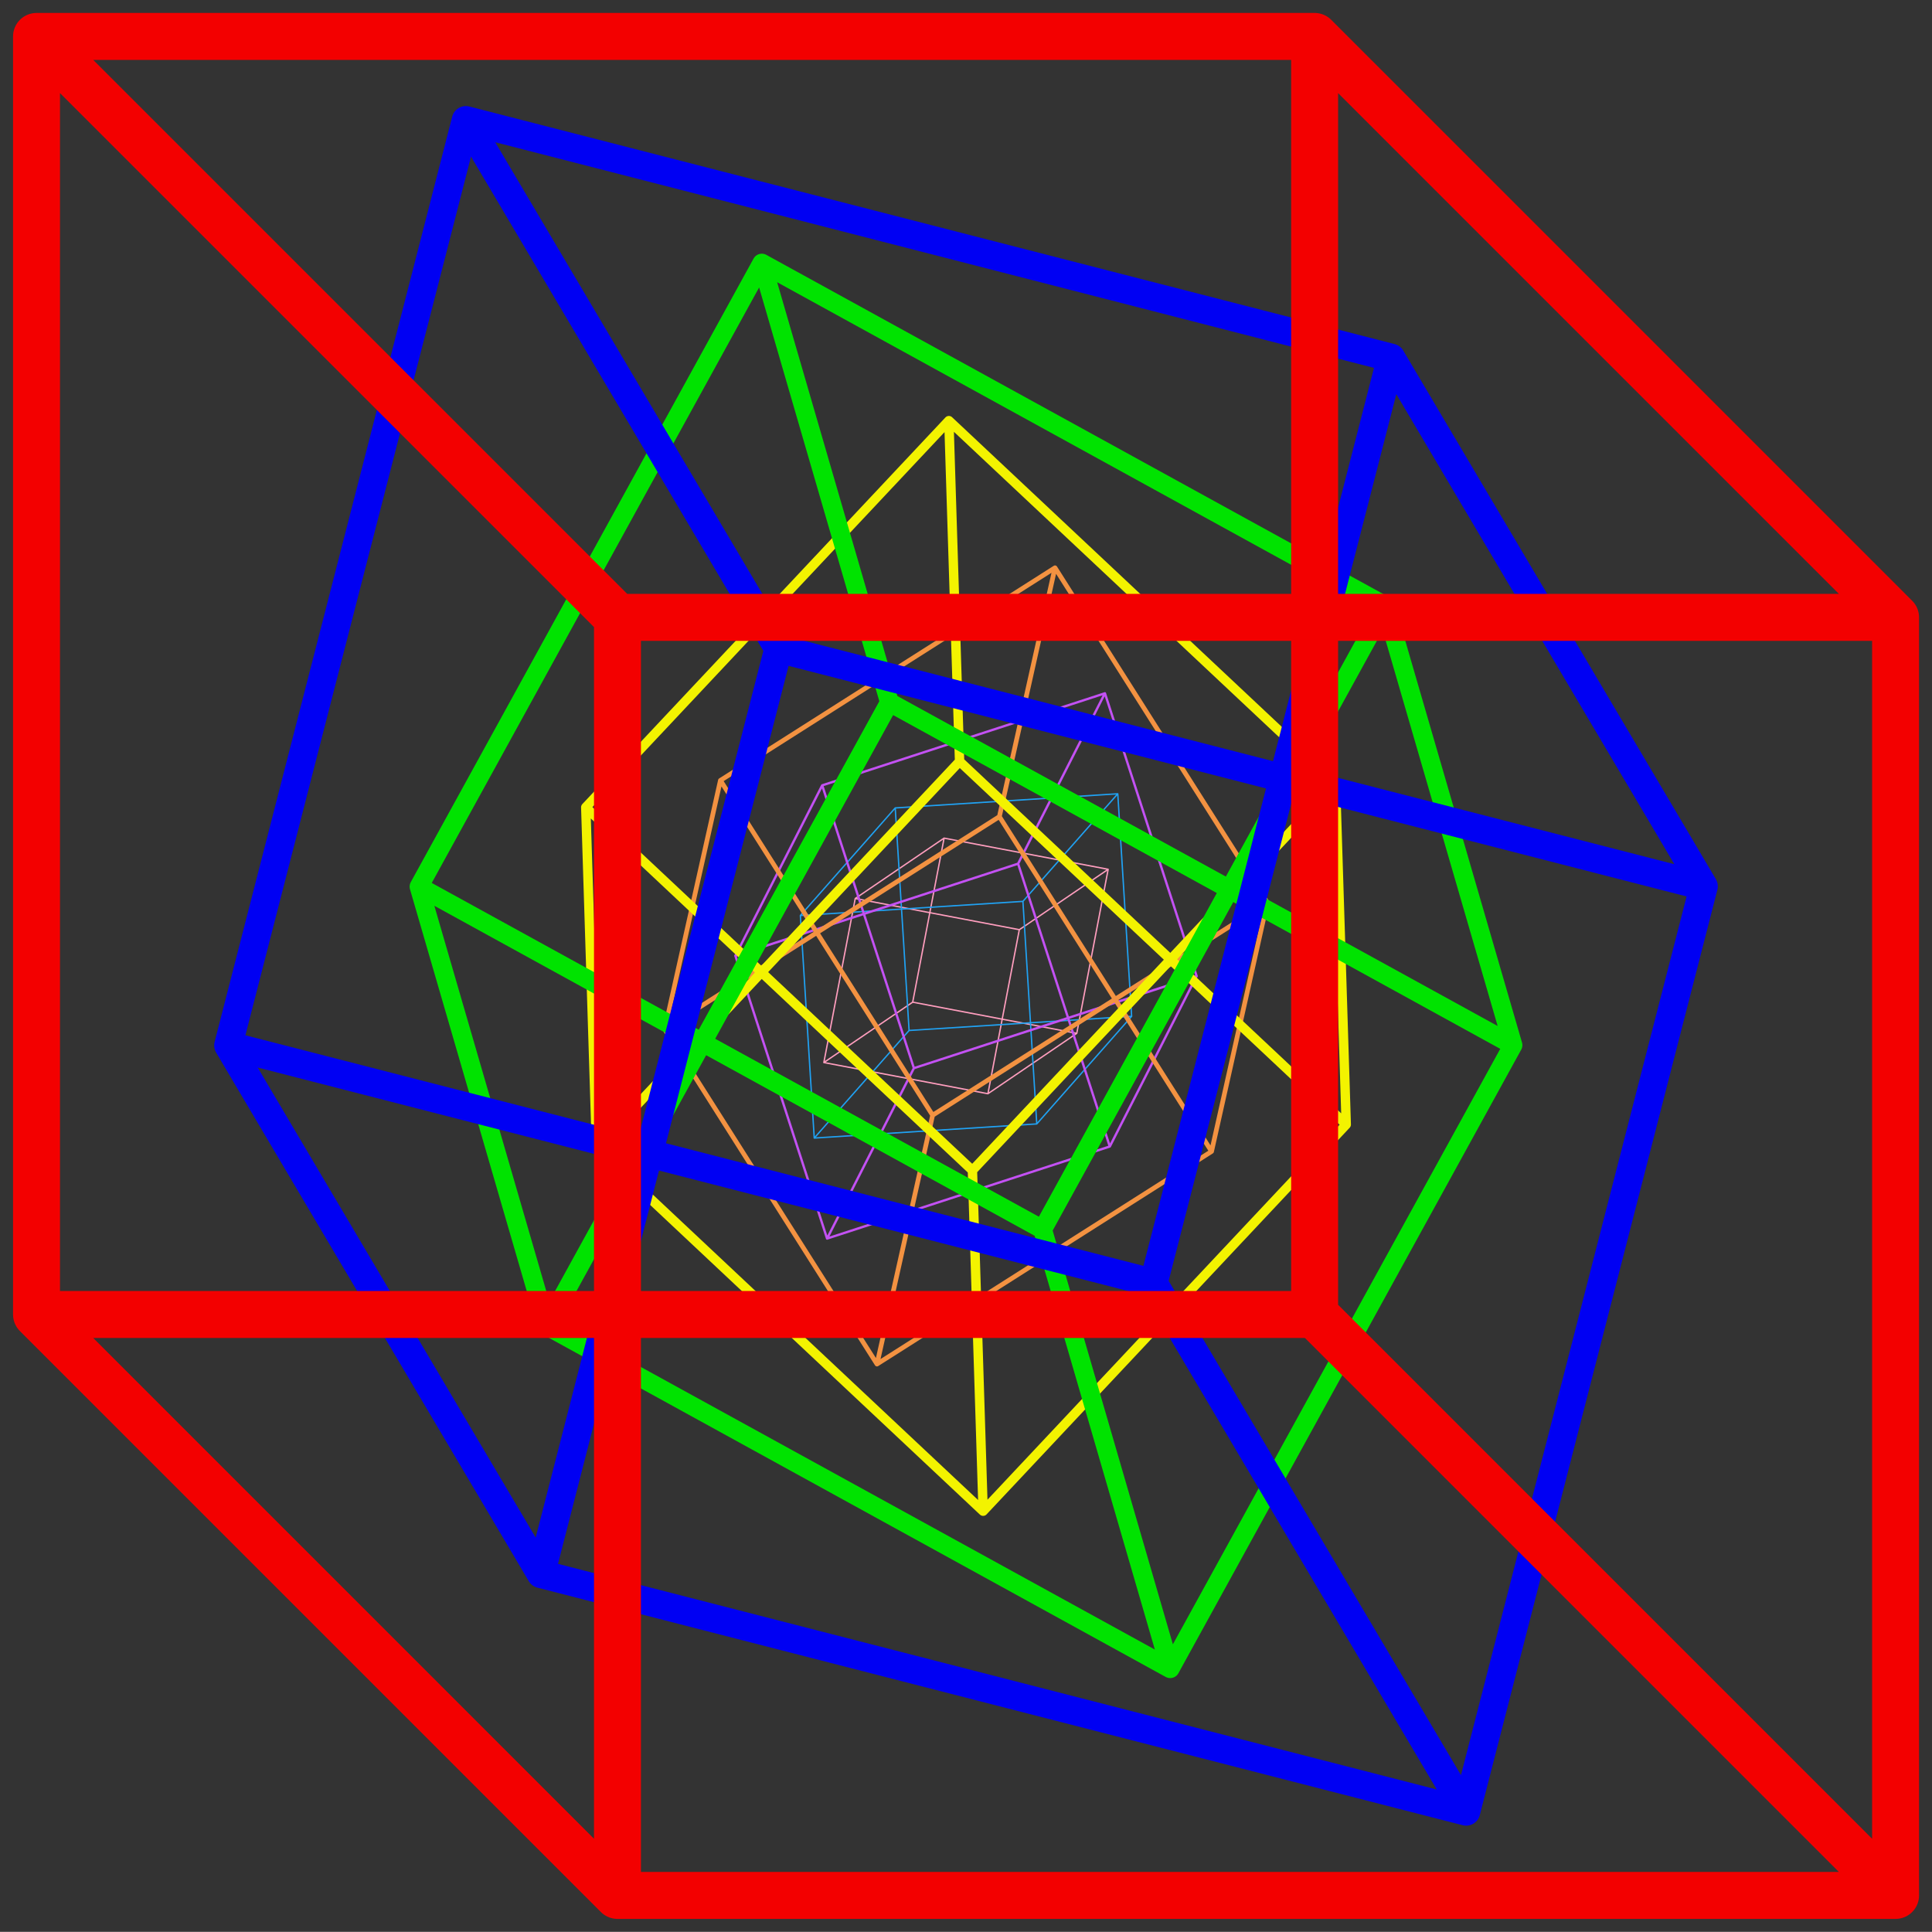
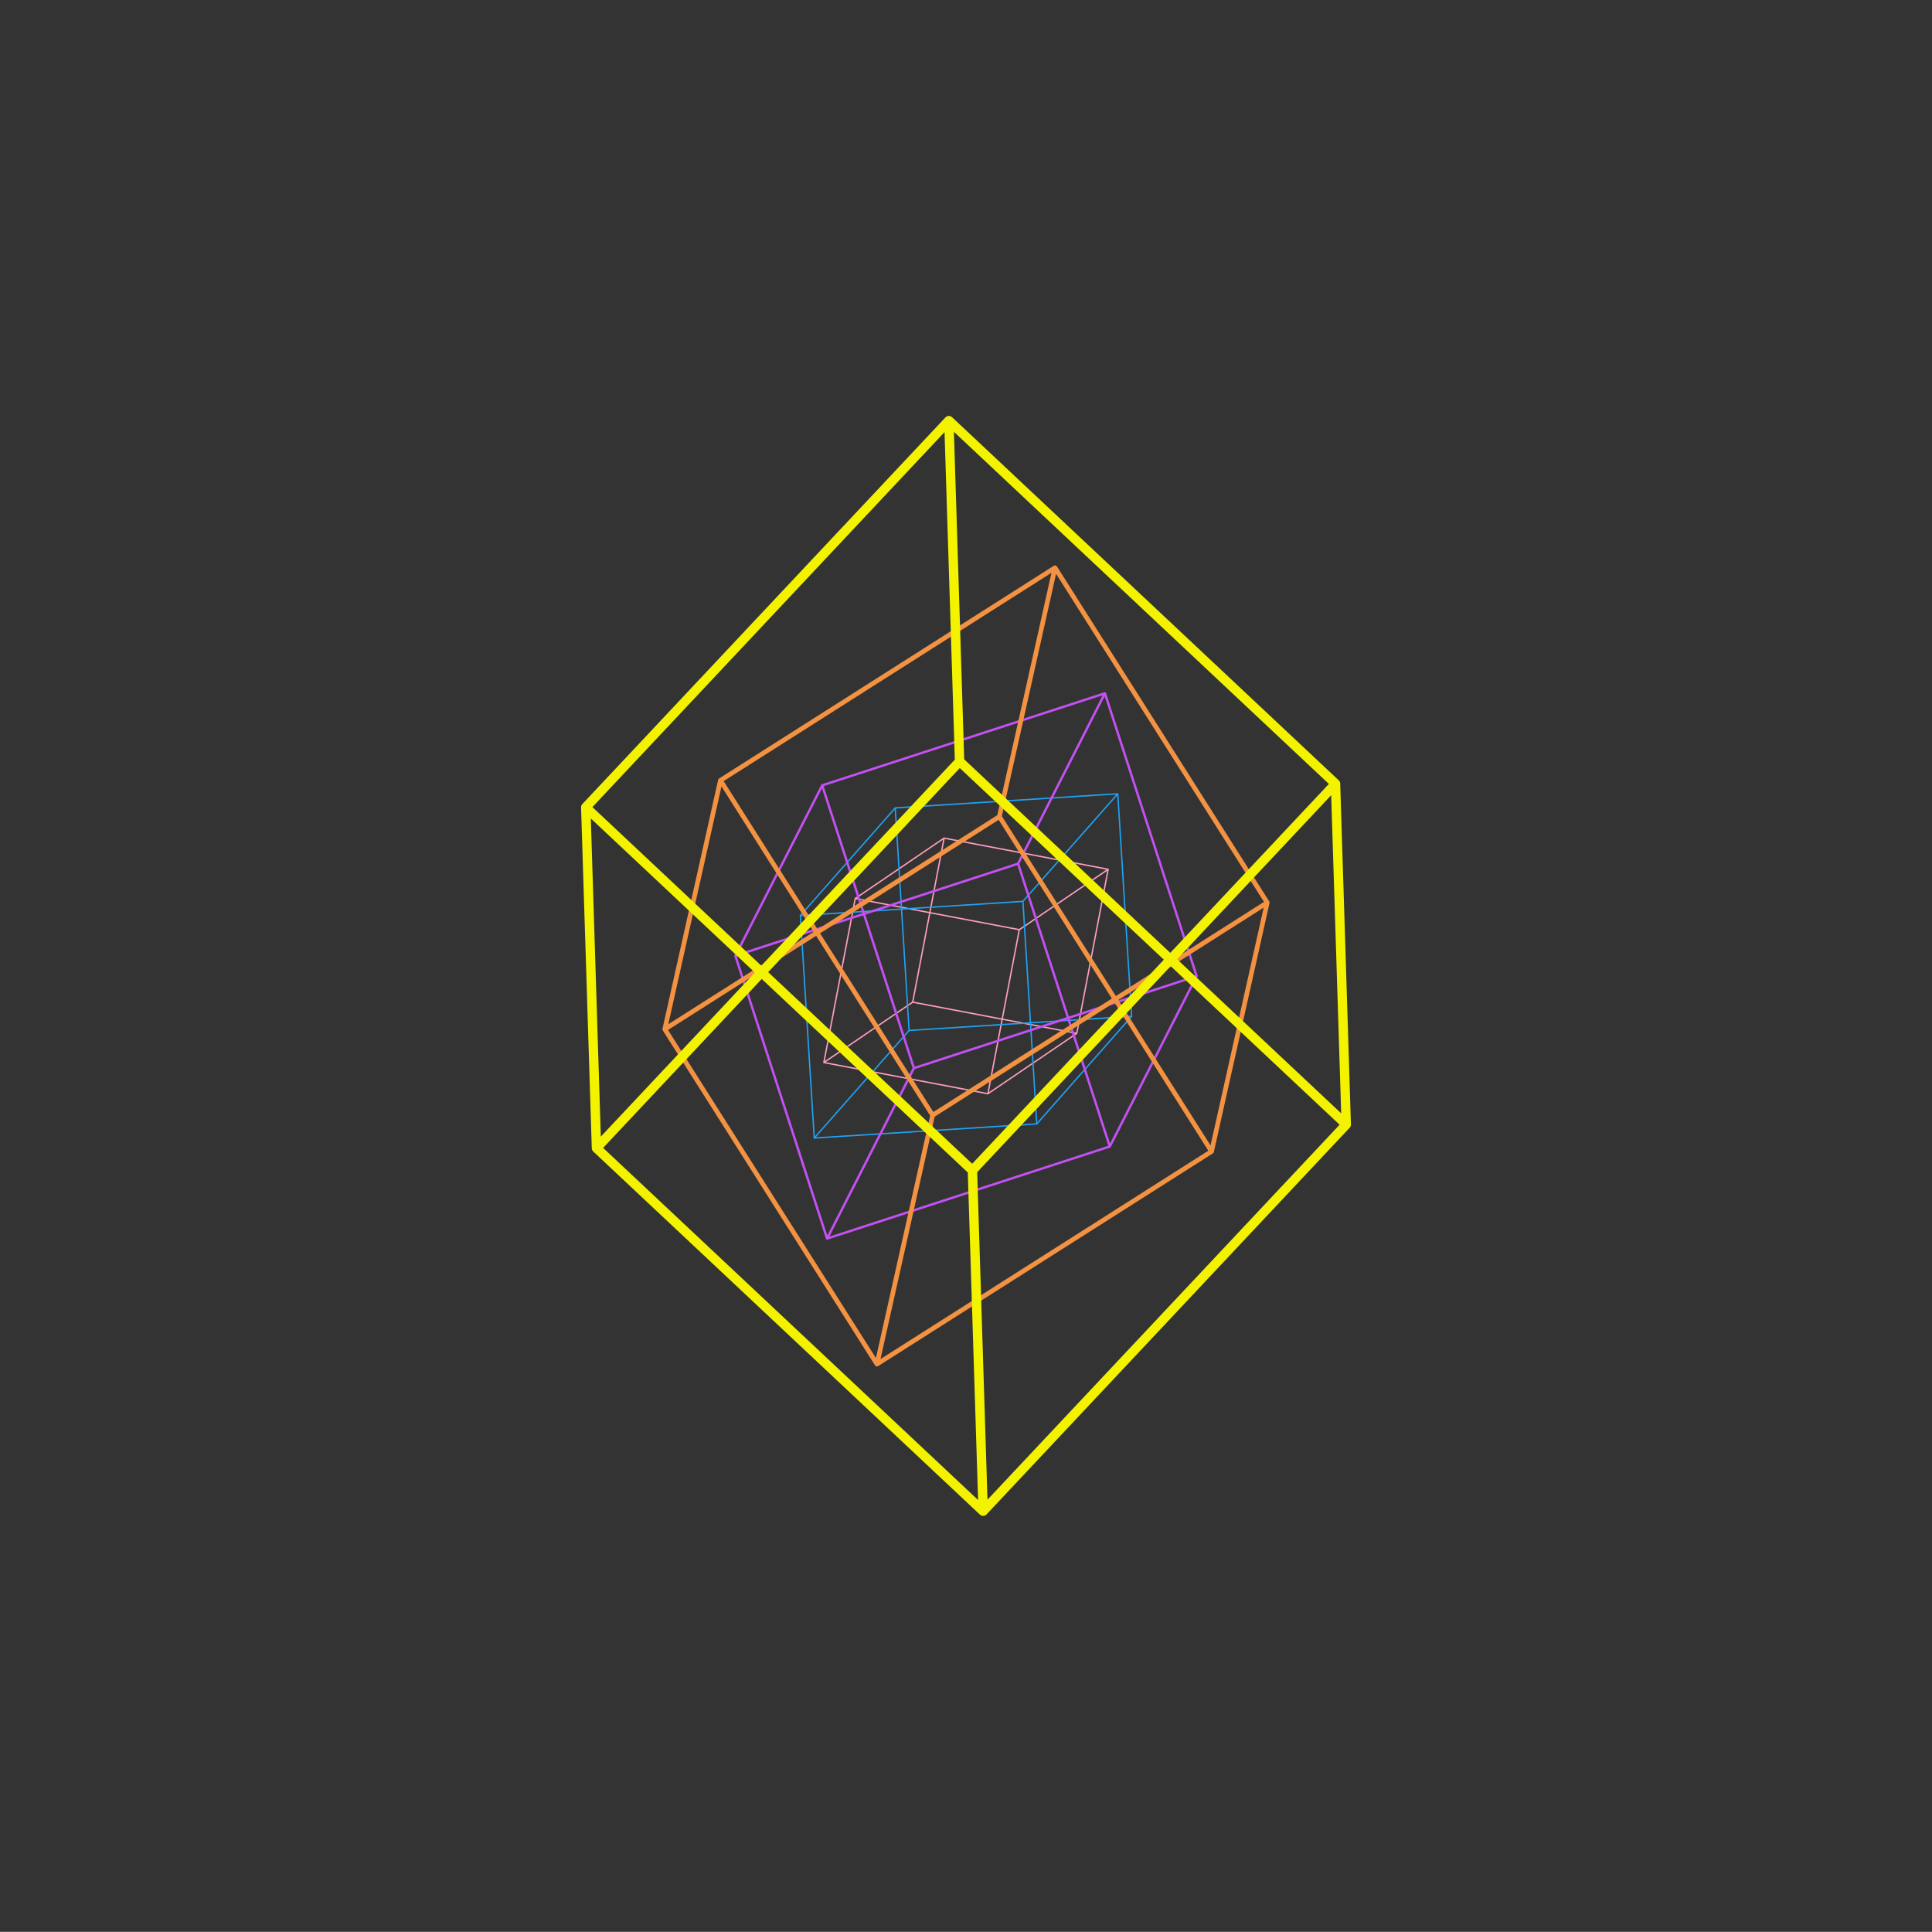
<svg xmlns="http://www.w3.org/2000/svg" height="759.94" width="760" viewBox="0 0 760 759.94">
  <rect x="0" y="0" width="760" height="759.94" fill="#333333" stroke="none" />
  <g fill="none" stroke-linecap="round" stroke-linejoin="round">
    <path d="M435.923 341.967l-12.35 64.525-64.542-12.27 12.35-64.527 64.542 12.272-34.951 23.752-12.35 64.525-64.543-12.27 12.35-64.527 64.543 12.272m-41.941 28.502l-34.952 23.752m47.301-88.278l-34.95 23.752m87.143 53.045l-34.95 23.752" stroke="#ff9ebe" stroke-width=".536" />
    <path d="M439.701 312.258l5.455 87.543-87.544 5.562-5.454-87.544 87.543-5.561-37.313 42.32 5.454 87.544-87.543 5.56-5.455-87.543 87.544-5.56m-44.776 50.784l-37.313 42.32m31.859-129.864l-37.314 42.32m130.312 39.662l-37.314 42.32" stroke="#20a2f3" stroke-width=".536" />
    <path d="M434.648 272.727l36.073 111.249-111.214 36.21-36.072-111.249 111.213-36.21-34.155 67.027 36.072 111.249-111.213 36.21-36.073-111.249 111.214-36.21m-40.986 80.432l-34.155 67.027m-1.917-178.276l-34.156 67.027m181.442 8.012l-34.156 67.027" stroke="#c351f3" stroke-width=".924" />
    <path d="M415.015 223.35l83.474 131.71-131.62 83.641-83.473-131.71 131.619-83.64-21.884 97.886 83.473 131.71-131.619 83.641-83.474-131.71 131.62-83.641M366.869 438.7l-21.884 97.887m-61.59-229.597l-21.884 97.886m236.978-49.816l-21.885 97.886" stroke="#f39241" stroke-width="1.847" />
    <path d="M373.26 165.468L525.36 308.3 382.528 460.403 230.426 317.57 373.26 165.468l4.213 134.061 152.102 142.833L386.74 594.464 234.639 451.631l142.833-152.102m5.056 160.874l4.213 134.061M230.426 317.57l4.213 134.061m290.722-143.33l4.213 134.06" stroke="#f3f300" stroke-width="3.694" />
-     <path d="M299.677 103.49L544.971 238.34l-134.85 245.292L164.827 348.78l134.85-245.291 50.202 172.792 245.294 134.851-134.85 245.292-245.294-134.851 134.85-245.292m60.242 207.35l50.202 172.793M164.827 348.781l50.202 172.793M544.97 238.34l50.202 172.792" stroke="#00e300" stroke-width="7.388" />
-     <path d="M183.248 47.265l363.988 93.457-93.454 363.98-363.988-93.457 93.454-363.98 122.97 207.926 363.988 93.456-93.454 363.98-363.988-93.457 93.454-363.98m147.564 249.511l122.97 207.925M89.794 411.245l122.97 207.925m334.472-478.448l122.97 207.925" stroke="#0000f3" stroke-width="11.082" />
-     <path d="M14.366 14.328H517.14v502.758H14.366V14.328L242.9 242.854h502.773v502.758H242.899V242.854m274.24 274.232l228.533 228.526M14.366 517.086L242.9 745.612M517.14 14.328l228.533 228.526" stroke="#f30000" stroke-width="18.469" />
  </g>
</svg>